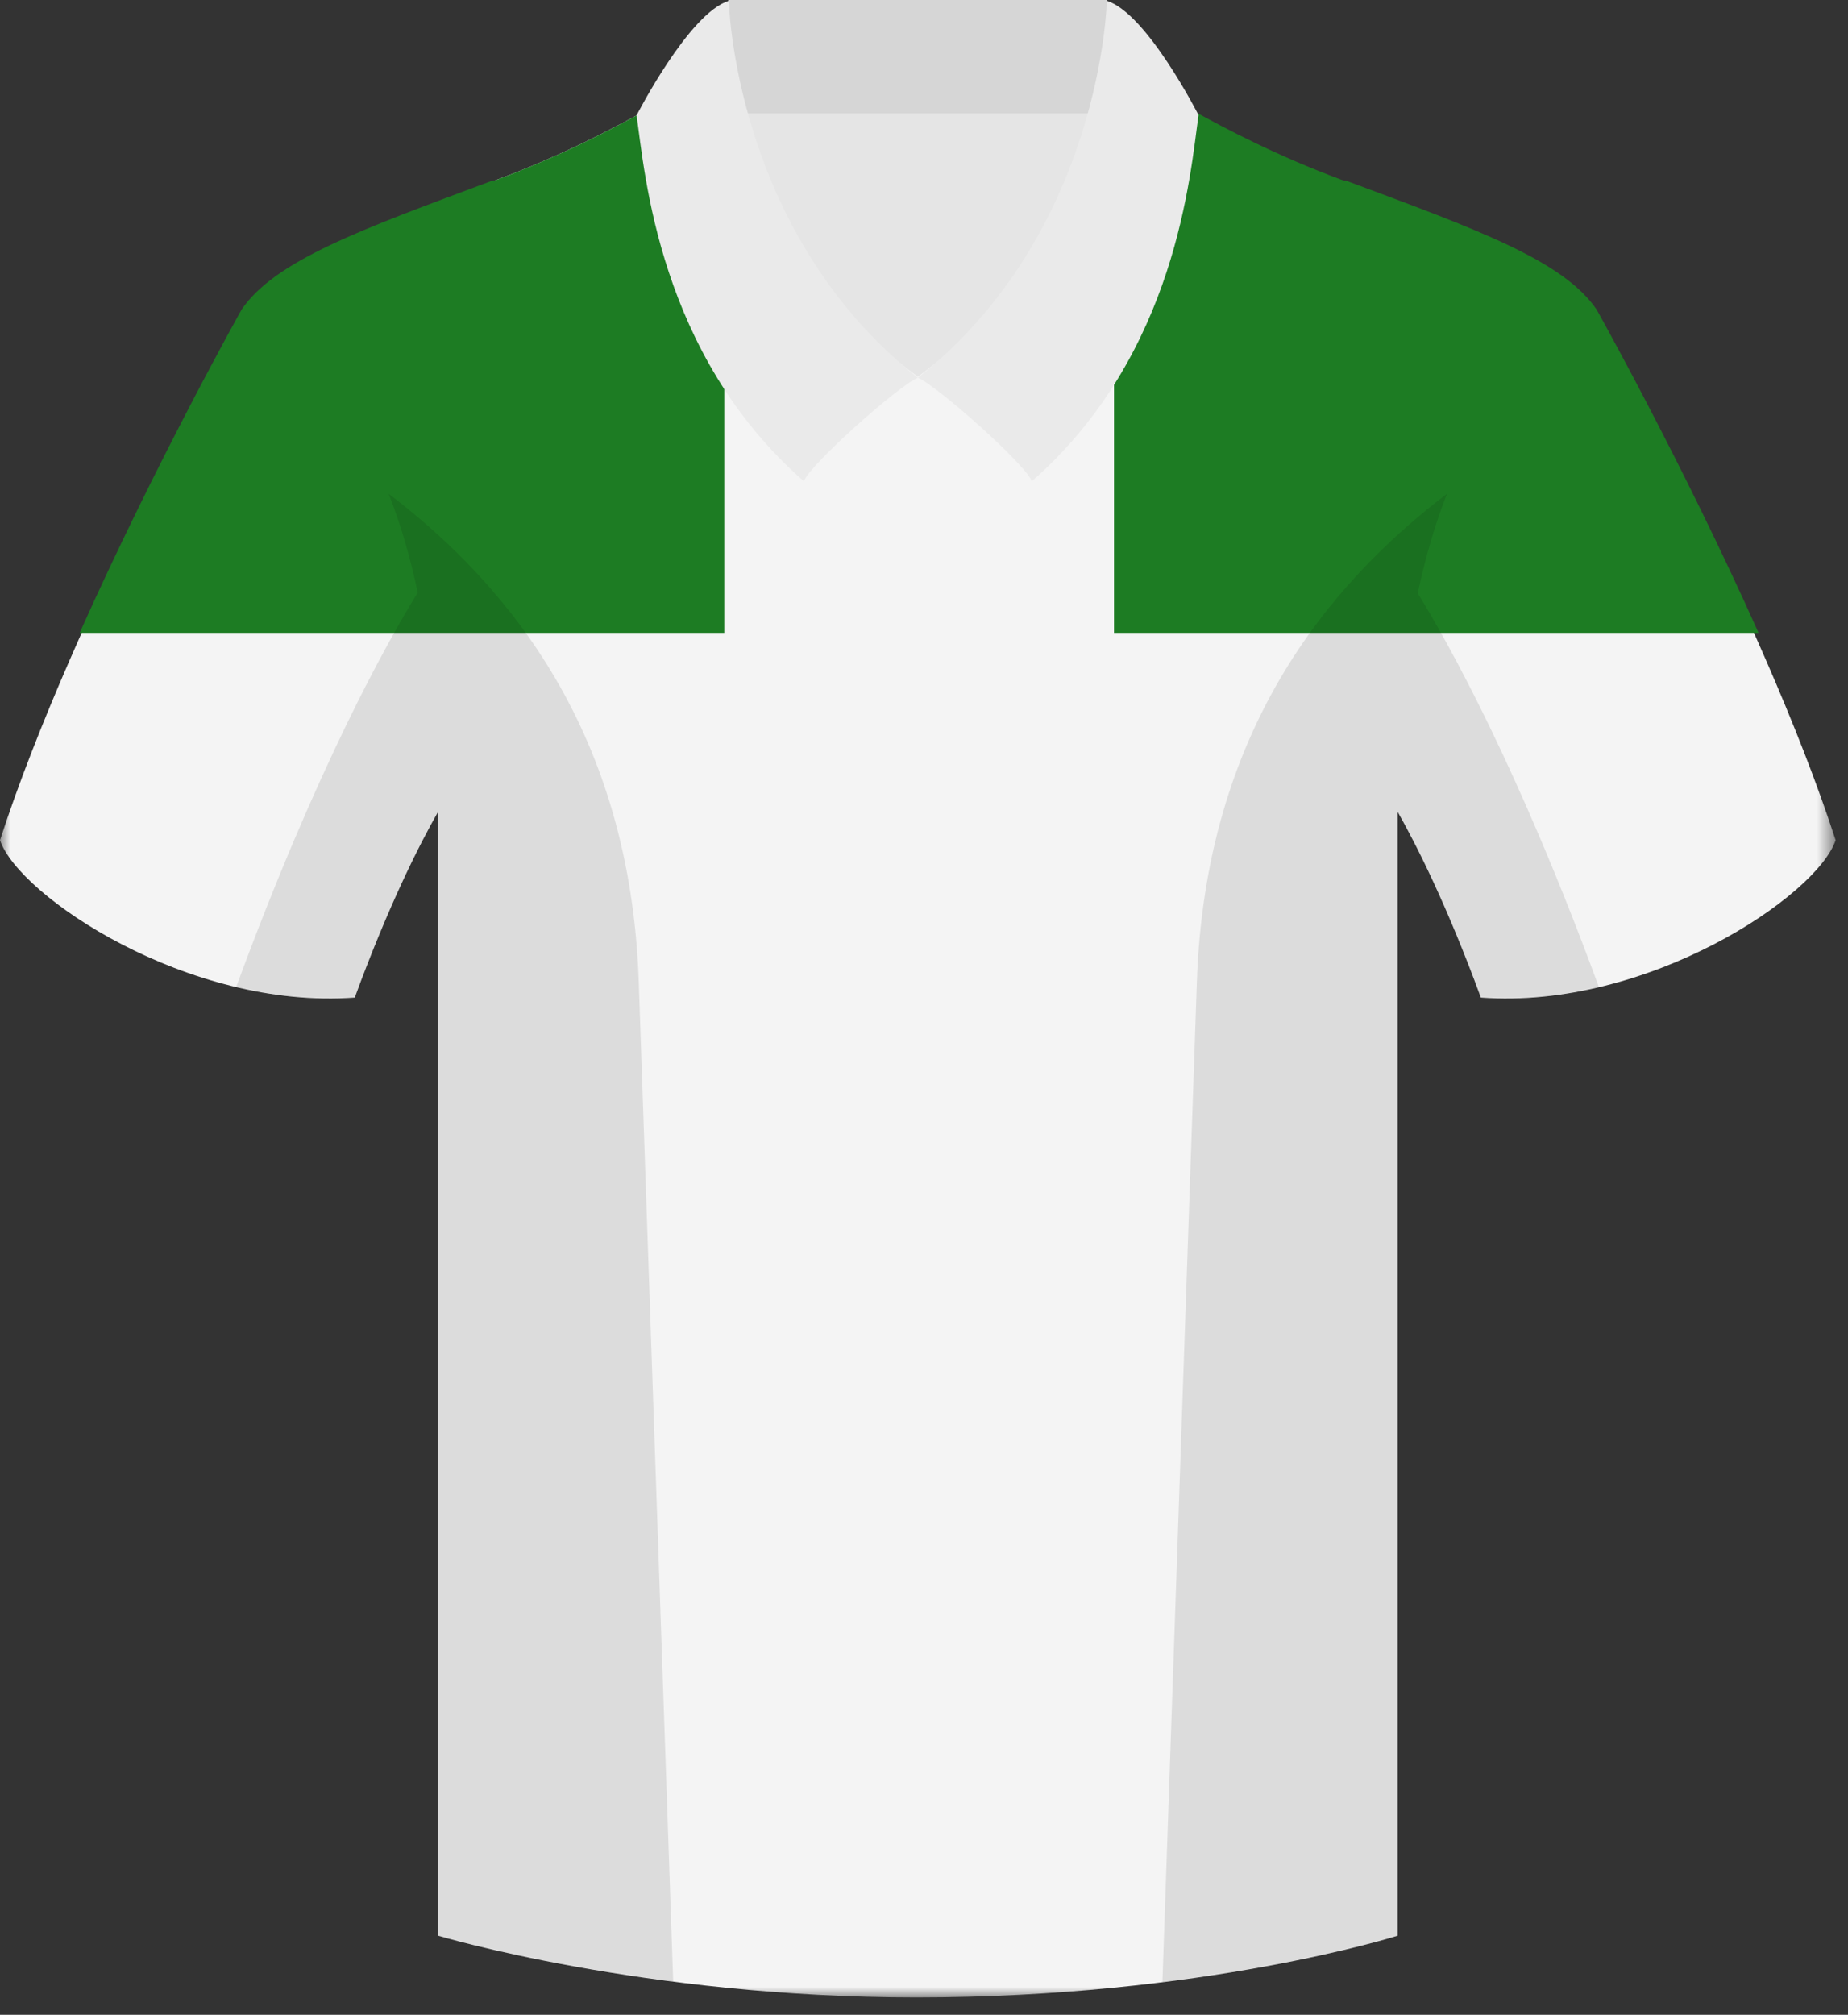
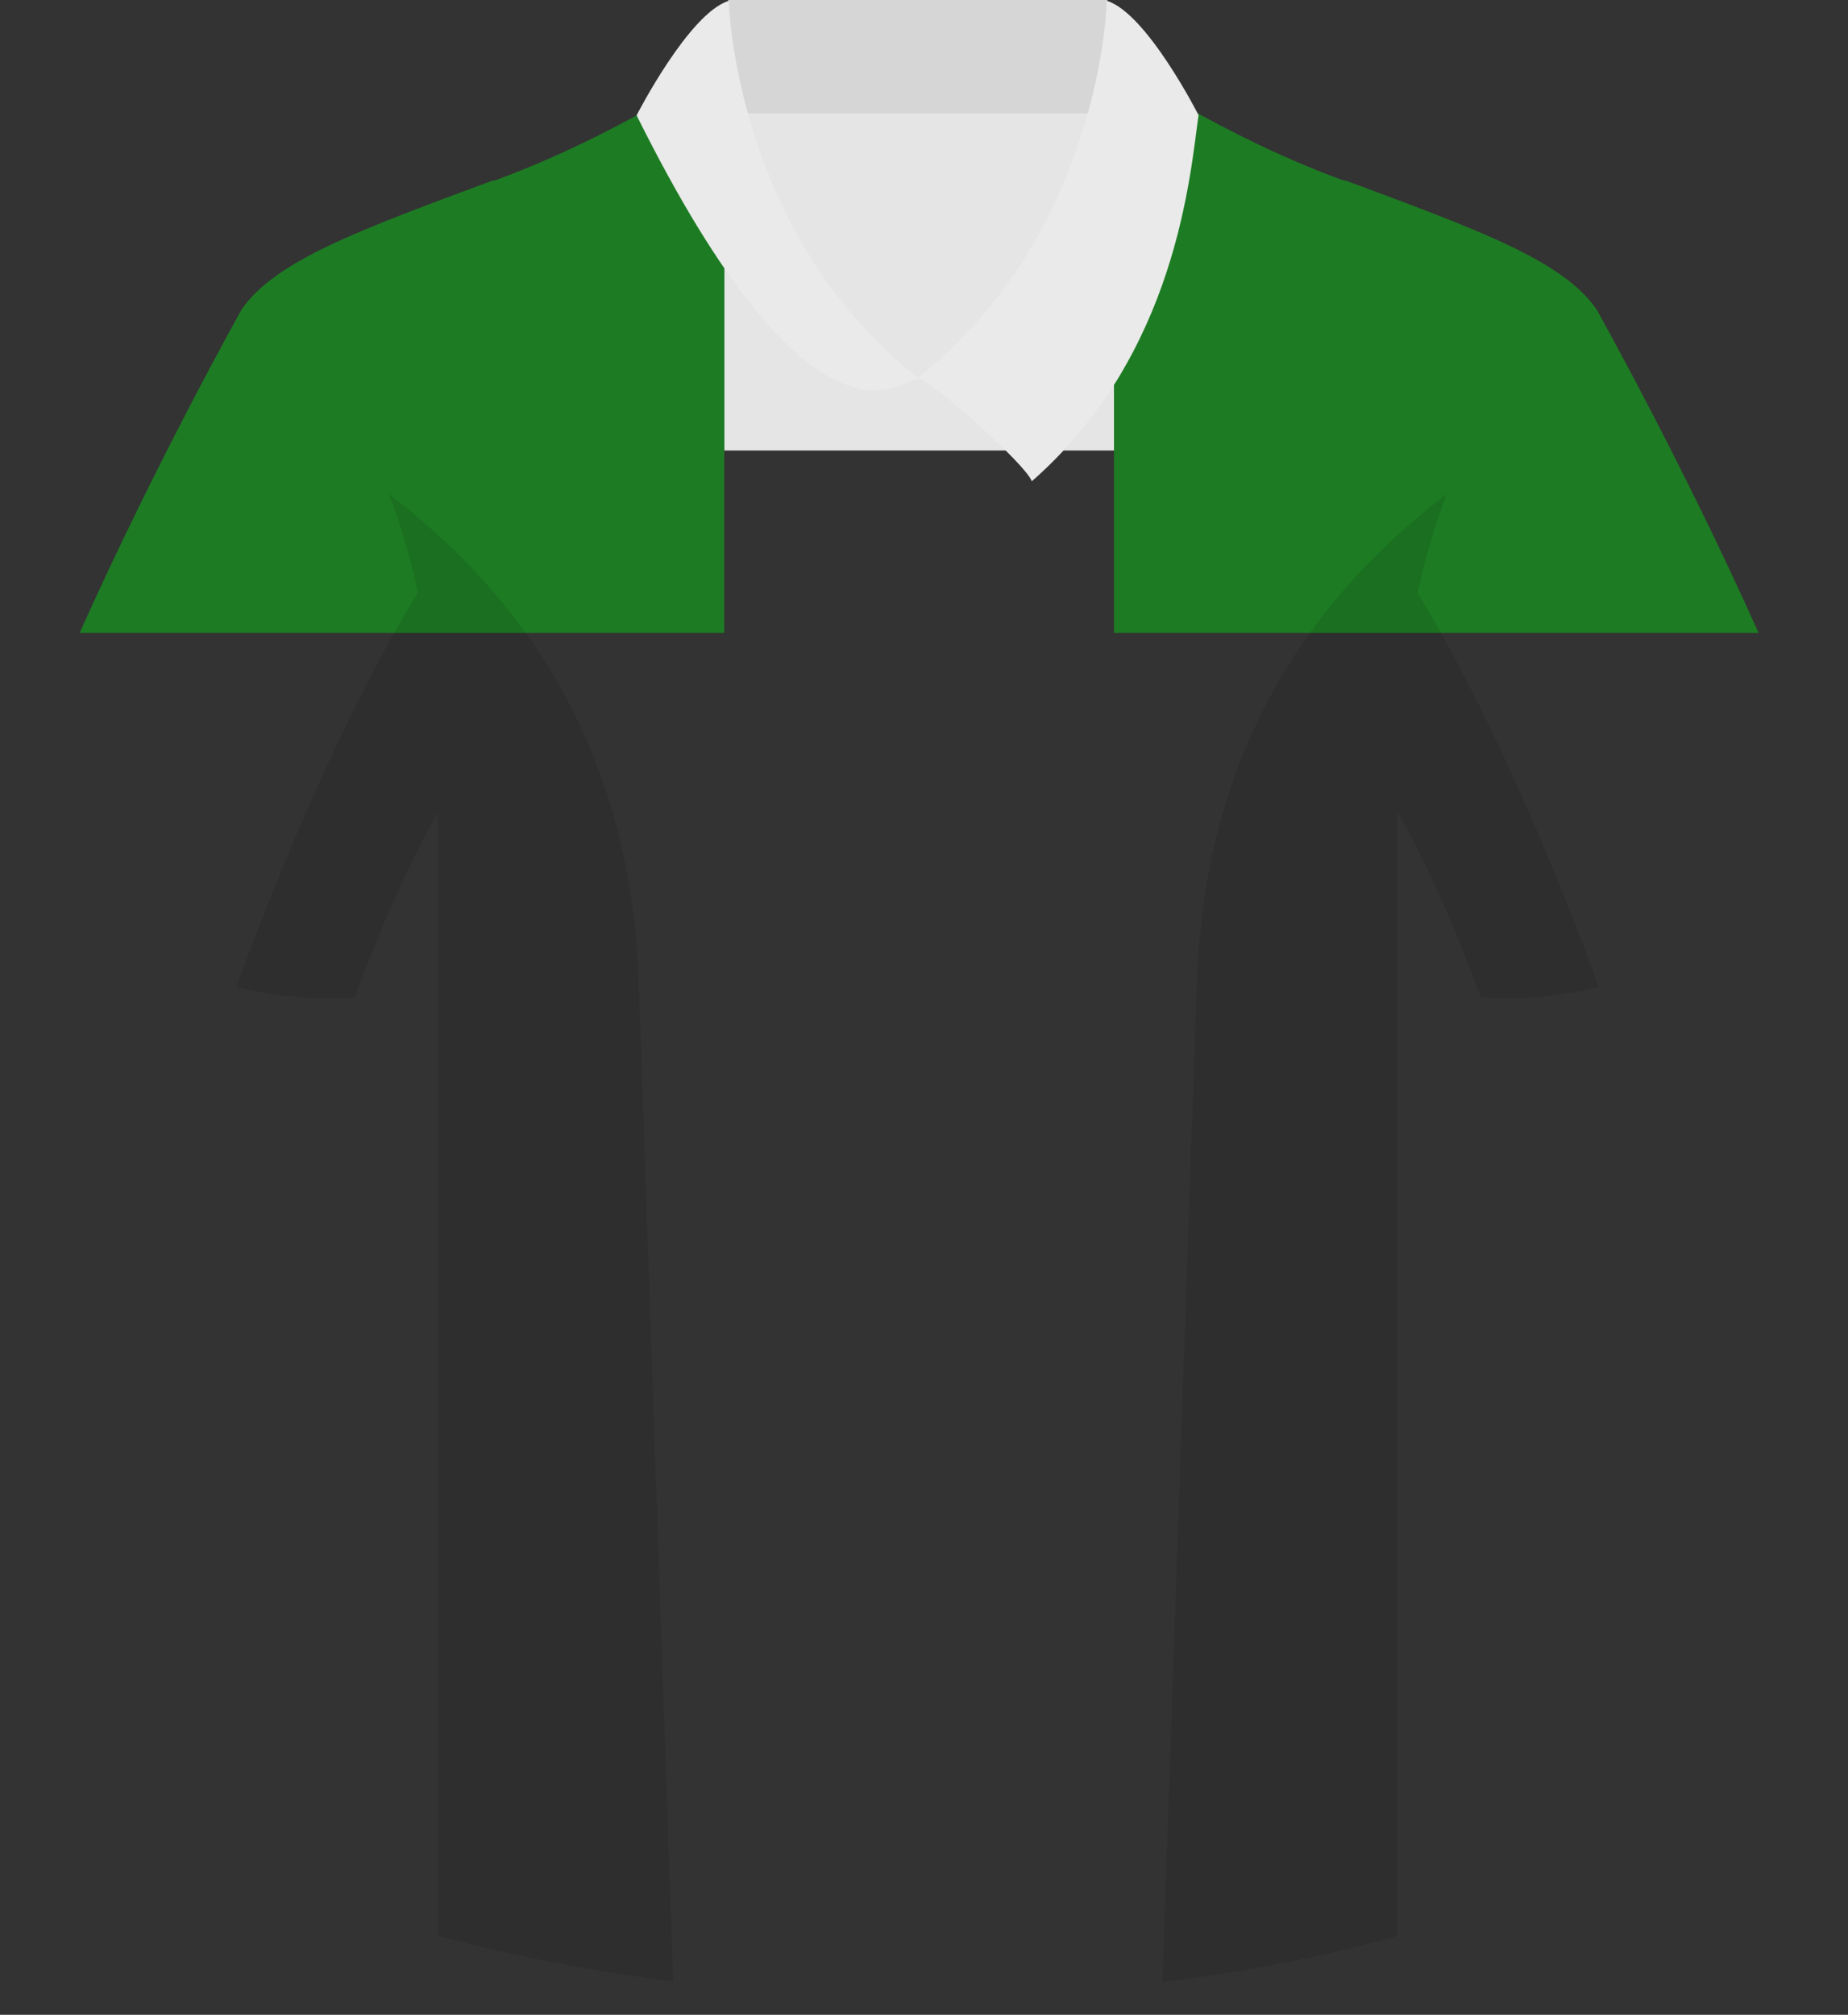
<svg xmlns="http://www.w3.org/2000/svg" xmlns:xlink="http://www.w3.org/1999/xlink" width="89px" height="97px" viewBox="0 0 89 97" version="1.1">
  <rect x="0" y="0" width="89" height="97" fill="#333333" stroke="none" />
  <title>bsc68</title>
  <desc>Created with Sketch.</desc>
  <defs>
-     <polygon id="path-1" points="0 0.291 0 93 88.404 93 88.404 0.291 2.71050543e-20 0.291" />
-   </defs>
+     </defs>
  <g id="Page-1" stroke="none" stroke-width="1" fill="none" fill-rule="evenodd">
    <g id="bsc68" transform="translate(0, -1)">
      <polygon id="Fill-1" fill="#E5E5E5" points="34.879 22.689 53.65 22.689 53.65 4.438 34.879 4.438" />
      <polygon id="Fill-2" fill="#D6D6D6" points="35.077 6.459 53.329 6.459 53.329 1 35.077 1" />
      <g id="Group-19" transform="translate(0, 0.165)">
        <g id="Group-5" transform="translate(0, 4)">
          <mask id="mask-2" fill="white">
            <use xlink:href="#path-1" />
          </mask>
          <g id="Clip-4" />
          <path d="M76.668,11.73 L76.667,11.73 L76.668,11.73 C75.033,9.354 70.873,7.869 64.483,5.492 C58.098,3.115 54.68,0.291 53.49,0.291 C53.49,0.291 53.916,7.75 44.202,14.976 C34.488,7.75 34.914,0.291 34.914,0.291 C33.727,0.291 30.309,3.115 23.92,5.492 C17.531,7.869 13.371,9.354 11.736,11.73 L11.737,11.73 L11.736,11.73 C11.736,11.73 3.565,26.291 -0,37.285 C0.892,39.959 9.063,45.458 17.085,44.862 C18.73,40.383 20.204,37.486 21.098,35.916 L21.098,90.028 C21.098,90.028 31.051,93.001 44.125,93.001 C57.942,93.001 67.309,90.028 67.309,90.028 L67.309,35.914 C68.2,37.486 69.674,40.383 71.319,44.862 C79.342,45.458 87.514,39.959 88.404,37.285 C84.839,26.291 76.668,11.73 76.668,11.73" id="Fill-3" fill="#F4F4F4" mask="url(#mask-2)" />
        </g>
        <path d="M53.713,4.305 C53.715,4.369 53.727,4.753 53.651,5.386 L53.651,31.304 L84.692,31.304 C81.023,23.096 76.89,15.732 76.89,15.732 C75.269,13.372 71.155,11.889 64.85,9.543 C64.737,9.527 64.657,9.508 64.609,9.492 C58.375,7.171 54.978,4.436 53.713,4.305" id="Fill-6" fill="#1D7C23" />
        <path d="M34.88,31.304 L34.88,5.395 C34.803,4.757 34.815,4.37 34.817,4.305 C33.551,4.438 30.153,7.171 23.92,9.492 C23.865,9.511 23.774,9.532 23.658,9.552 C17.364,11.894 13.259,13.375 11.639,15.732 C11.639,15.732 7.507,23.096 3.837,31.304 L34.88,31.304 Z" id="Fill-8" fill="#1D7C23" />
        <g id="Group-14" opacity="0.1" transform="translate(11, 24)" fill="#000000">
          <path d="M57.279,5.397 C57.669,3.566 58.148,1.974 58.689,0.605 C52.874,5.035 47.053,12.142 46.642,24.093 C46.132,38.955 45.359,61.313 44.982,72.261 C52.019,71.382 56.307,70.028 56.307,70.028 L56.307,15.915 C57.2,17.486 58.675,20.384 60.319,24.863 C62.24,25.003 64.168,24.791 66.004,24.358 C62.135,13.832 58.758,7.798 57.279,5.397" id="Fill-10" />
          <path d="M7.715,0.605 C8.253,1.964 8.733,3.545 9.118,5.365 C7.659,7.729 4.27,13.759 0.376,24.351 C2.22,24.791 4.155,25.003 6.085,24.863 C7.732,20.384 9.204,17.486 10.097,15.915 L10.097,70.028 C10.097,70.028 14.563,71.353 21.421,72.234 C21.043,61.276 20.275,38.94 19.762,24.093 C19.35,12.142 13.53,5.035 7.715,0.605" id="Fill-12" />
        </g>
        <path d="M44.202,19.023 C53.082,11.998 53.306,0.874 53.306,0.874 C55.231,1.466 57.722,6.378 57.722,6.378 C57.318,9.193 56.684,17.878 49.692,24.006 C49.398,23.188 45.084,19.364 44.202,19.023" id="Fill-15" fill="#EAEAEA" />
-         <path d="M44.204,19.023 C35.324,11.998 35.1,0.874 35.1,0.874 C33.175,1.466 30.659,6.388 30.659,6.388 C31.061,9.207 31.722,17.878 38.714,24.006 C39.009,23.188 43.322,19.364 44.204,19.023" id="Fill-17" fill="#EAEAEA" />
+         <path d="M44.204,19.023 C35.324,11.998 35.1,0.874 35.1,0.874 C33.175,1.466 30.659,6.388 30.659,6.388 C39.009,23.188 43.322,19.364 44.204,19.023" id="Fill-17" fill="#EAEAEA" />
      </g>
    </g>
  </g>
</svg>